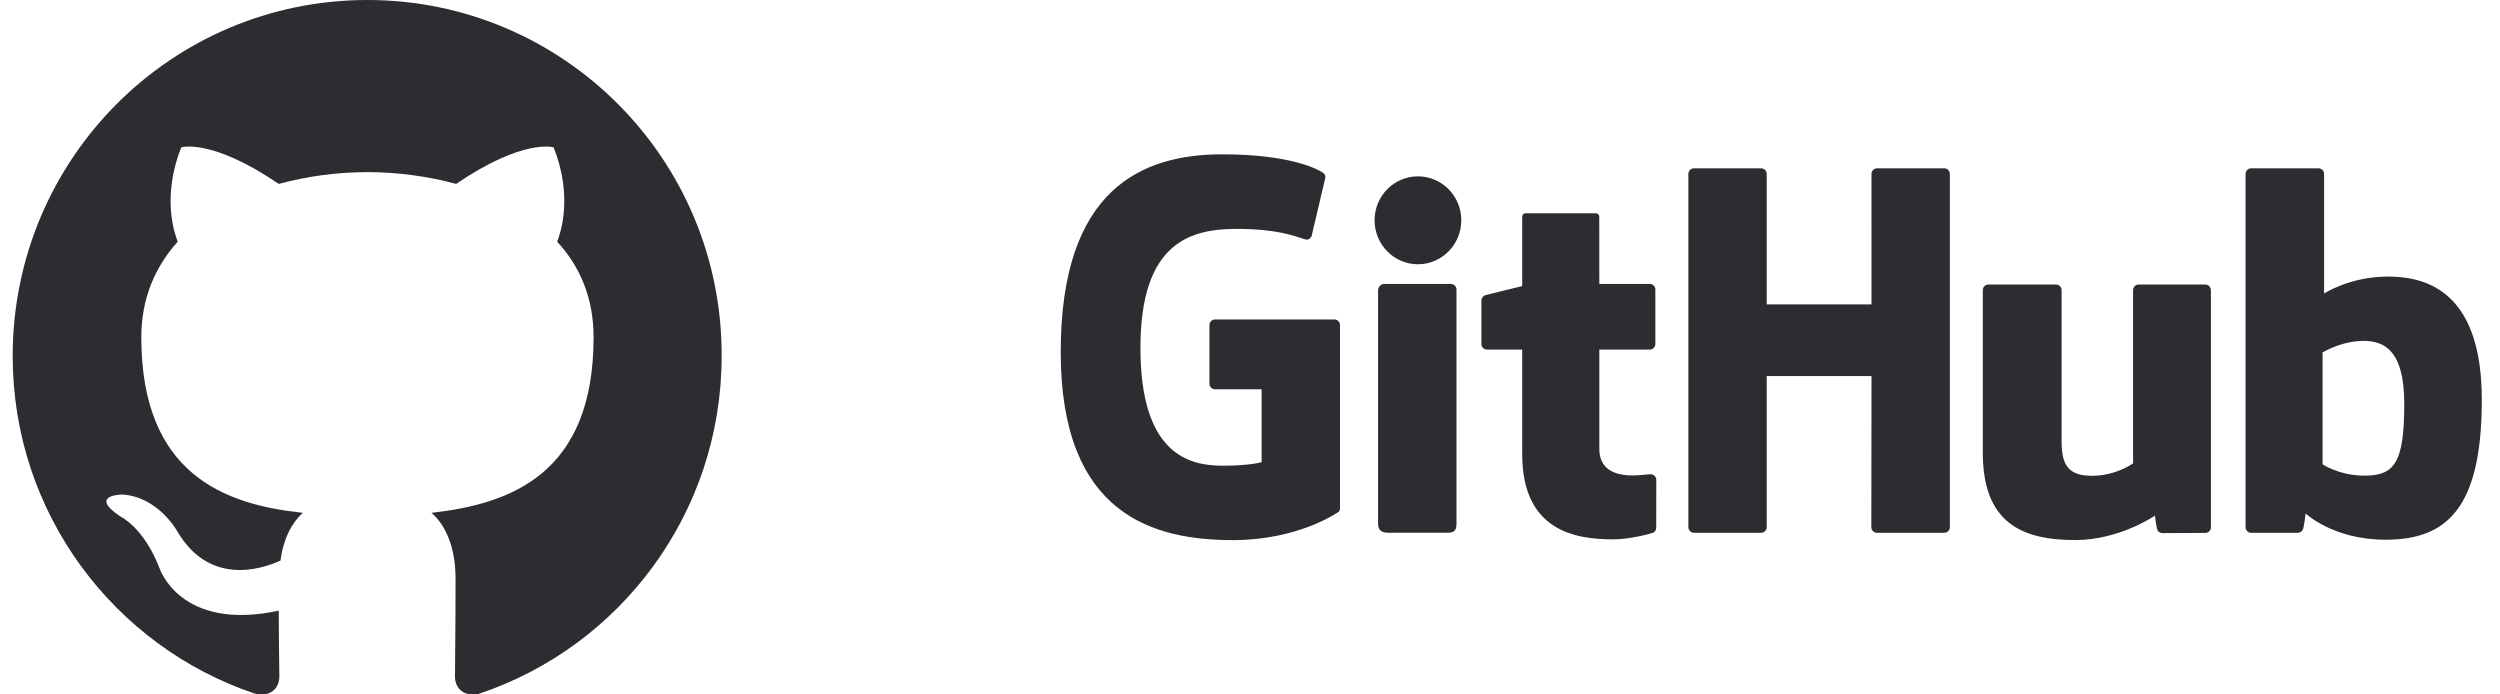
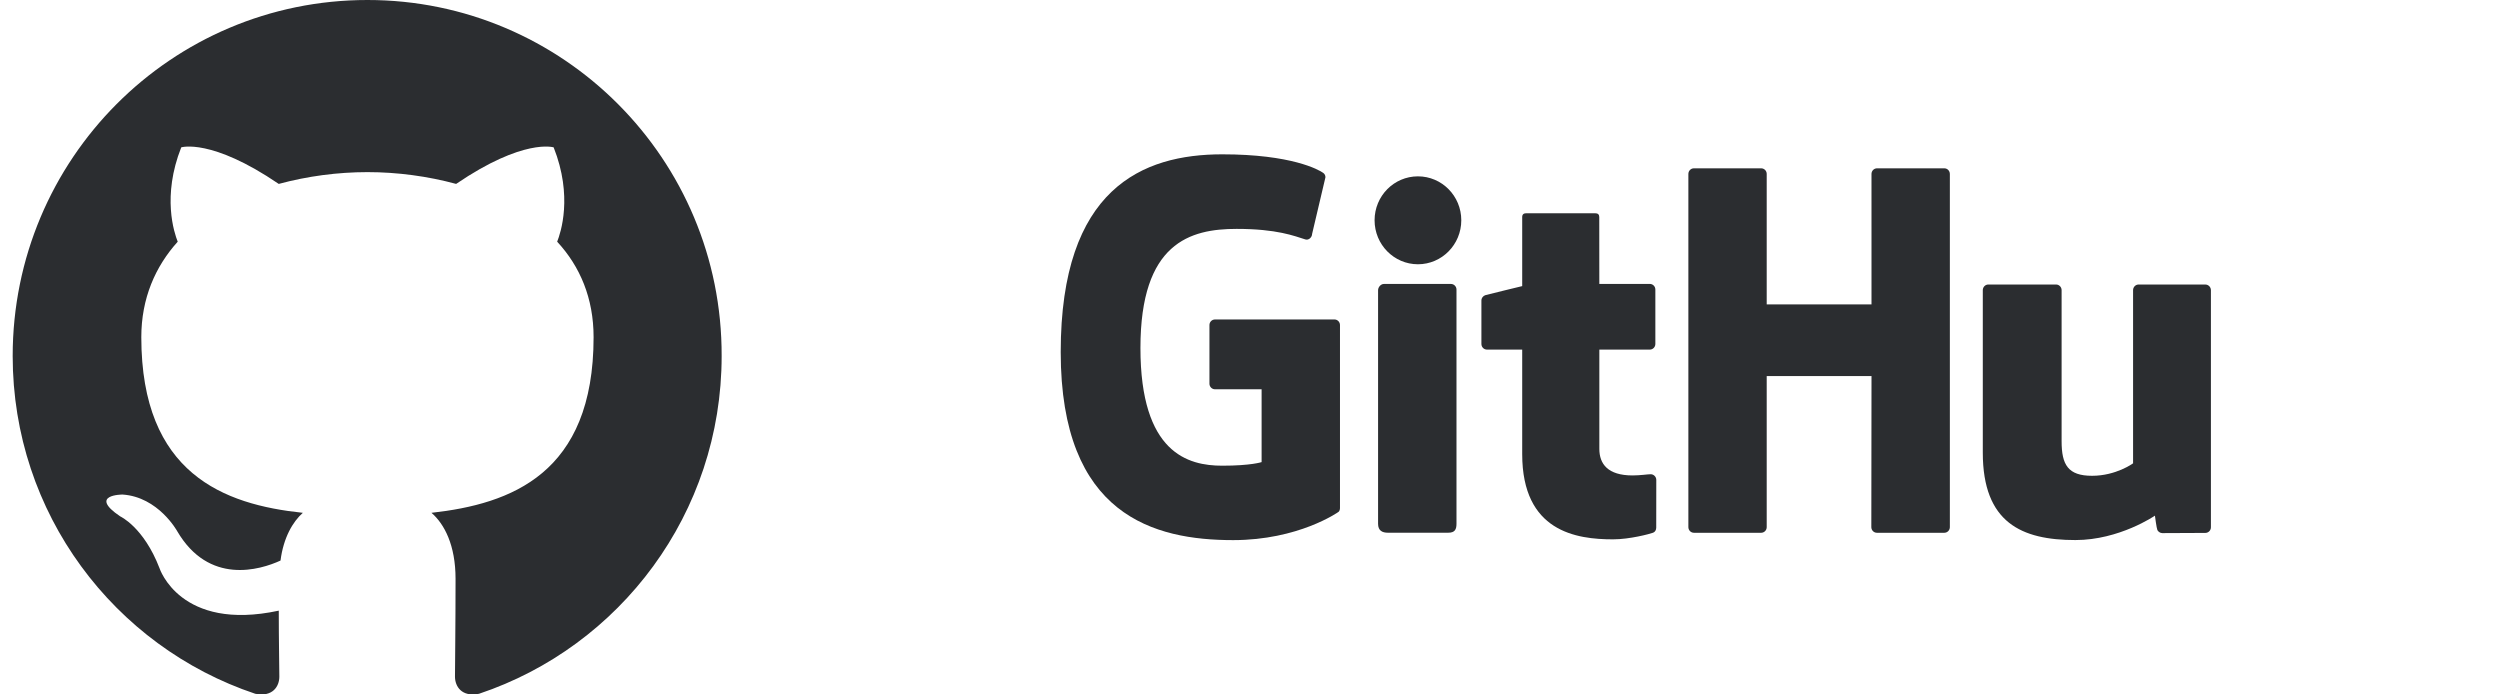
<svg xmlns="http://www.w3.org/2000/svg" width="126" height="35" viewBox="0 0 126 35" fill="none">
  <path fill-rule="evenodd" clip-rule="evenodd" d="M18.52 0C8.632 0 0.639 8.021 0.639 17.944C0.639 25.875 5.76 32.589 12.865 34.966C13.753 35.145 14.079 34.58 14.079 34.105C14.079 33.689 14.05 32.263 14.05 30.777C9.076 31.847 8.04 28.638 8.04 28.638C7.24 26.559 6.056 26.024 6.056 26.024C4.428 24.925 6.175 24.925 6.175 24.925C7.98 25.044 8.928 26.767 8.928 26.767C10.526 29.5 13.102 28.728 14.138 28.252C14.286 27.094 14.76 26.291 15.263 25.846C11.296 25.43 7.122 23.885 7.122 16.993C7.122 15.032 7.832 13.428 8.957 12.181C8.779 11.735 8.158 9.893 9.135 7.427C9.135 7.427 10.645 6.952 14.049 9.269C15.506 8.876 17.01 8.677 18.52 8.675C20.029 8.675 21.568 8.883 22.989 9.269C26.394 6.952 27.904 7.427 27.904 7.427C28.881 9.893 28.259 11.735 28.081 12.181C29.236 13.428 29.917 15.032 29.917 16.993C29.917 23.886 25.743 25.4 21.746 25.846C22.398 26.41 22.96 27.48 22.96 29.173C22.96 31.579 22.931 33.51 22.931 34.104C22.931 34.58 23.256 35.145 24.144 34.966C31.249 32.589 36.371 25.875 36.371 17.944C36.4 8.021 28.378 0 18.52 0Z" fill="#2B2D30" />
  <path d="M67.255 16.101H61.236C61.081 16.101 60.956 16.227 60.956 16.383V19.337C60.956 19.493 61.081 19.62 61.236 19.62H63.585V23.29C63.585 23.29 63.057 23.471 61.6 23.471C59.88 23.471 57.478 22.84 57.478 17.537C57.478 12.235 59.979 11.536 62.328 11.536C64.36 11.536 65.236 11.895 65.793 12.068C65.968 12.122 66.13 11.947 66.13 11.791L66.802 8.937C66.802 8.864 66.777 8.776 66.694 8.716C66.468 8.553 65.088 7.778 61.6 7.778C57.582 7.778 53.46 9.494 53.46 17.743C53.46 25.993 58.178 27.222 62.154 27.222C65.447 27.222 67.444 25.81 67.444 25.81C67.526 25.764 67.535 25.649 67.535 25.596V16.383C67.535 16.227 67.409 16.1 67.254 16.1L67.255 16.101Z" fill="#2B2D30" />
  <path d="M98.272 8.766C98.272 8.609 98.148 8.483 97.993 8.483H94.604C94.449 8.483 94.323 8.61 94.323 8.766L94.324 15.341H89.042V8.766C89.042 8.609 88.917 8.483 88.762 8.483H85.374C85.22 8.483 85.094 8.61 85.094 8.766V26.568C85.094 26.725 85.22 26.852 85.374 26.852H88.762C88.917 26.852 89.042 26.724 89.042 26.568V18.954H94.324L94.315 26.568C94.315 26.725 94.441 26.852 94.596 26.852H97.993C98.148 26.852 98.272 26.724 98.273 26.568V8.766H98.272Z" fill="#2B2D30" />
  <path d="M73.649 11.102C73.649 9.877 72.671 8.888 71.464 8.888C70.256 8.888 69.279 9.877 69.279 11.102C69.279 12.327 70.258 13.319 71.464 13.319C72.67 13.319 73.649 12.326 73.649 11.102Z" fill="#2B2D30" />
  <path d="M73.407 22.812V14.595C73.407 14.439 73.282 14.311 73.127 14.311H69.749C69.594 14.311 69.455 14.472 69.455 14.627V26.401C69.455 26.746 69.67 26.849 69.948 26.849H72.991C73.325 26.849 73.407 26.684 73.407 26.395V22.811V22.812Z" fill="#2B2D30" />
  <path d="M111.15 14.339H107.787C107.633 14.339 107.507 14.467 107.507 14.624V23.352C107.507 23.352 106.652 23.98 105.44 23.98C104.227 23.98 103.905 23.427 103.905 22.236V14.624C103.905 14.467 103.78 14.339 103.625 14.339H100.213C100.058 14.339 99.933 14.467 99.933 14.624V22.812C99.933 26.353 101.898 27.219 104.601 27.219C106.819 27.219 108.608 25.989 108.608 25.989C108.608 25.989 108.693 26.637 108.732 26.715C108.77 26.791 108.87 26.869 108.979 26.869L111.15 26.859C111.304 26.859 111.43 26.731 111.43 26.575V14.625C111.429 14.467 111.303 14.34 111.148 14.34L111.15 14.339Z" fill="#2B2D30" />
-   <path d="M120.343 13.939C118.433 13.939 117.134 14.794 117.134 14.794V8.766C117.134 8.609 117.009 8.483 116.854 8.483H113.456C113.302 8.483 113.176 8.61 113.176 8.766V26.568C113.176 26.725 113.302 26.852 113.457 26.852H115.814C115.92 26.852 116.001 26.797 116.06 26.701C116.118 26.606 116.203 25.88 116.203 25.88C116.203 25.88 117.593 27.202 120.224 27.202C123.312 27.202 125.083 25.63 125.083 20.143C125.083 14.655 122.255 13.938 120.343 13.938L120.343 13.939ZM119.016 23.969C117.85 23.934 117.058 23.402 117.058 23.402V17.764C117.058 17.764 117.839 17.283 118.797 17.198C120.008 17.089 121.175 17.457 121.175 20.357C121.175 23.415 120.648 24.018 119.017 23.969H119.016Z" fill="#2B2D30" />
  <path d="M83.148 14.311H80.606C80.606 14.311 80.603 10.94 80.603 10.939C80.603 10.812 80.537 10.747 80.39 10.747H76.926C76.792 10.747 76.719 10.807 76.719 10.937V14.42C76.719 14.42 74.983 14.84 74.866 14.875C74.75 14.909 74.663 15.017 74.663 15.146V17.336C74.663 17.493 74.788 17.62 74.943 17.62H76.719V22.887C76.719 26.799 79.453 27.183 81.297 27.183C82.14 27.183 83.148 26.911 83.315 26.849C83.416 26.812 83.474 26.707 83.474 26.594L83.477 24.186C83.477 24.029 83.345 23.901 83.196 23.901C83.047 23.901 82.668 23.962 82.279 23.962C81.03 23.962 80.607 23.379 80.607 22.625C80.607 21.871 80.607 17.62 80.607 17.62H83.15C83.305 17.62 83.43 17.492 83.43 17.335V14.593C83.43 14.435 83.305 14.309 83.15 14.309L83.148 14.311Z" fill="#2B2D30" />
</svg>